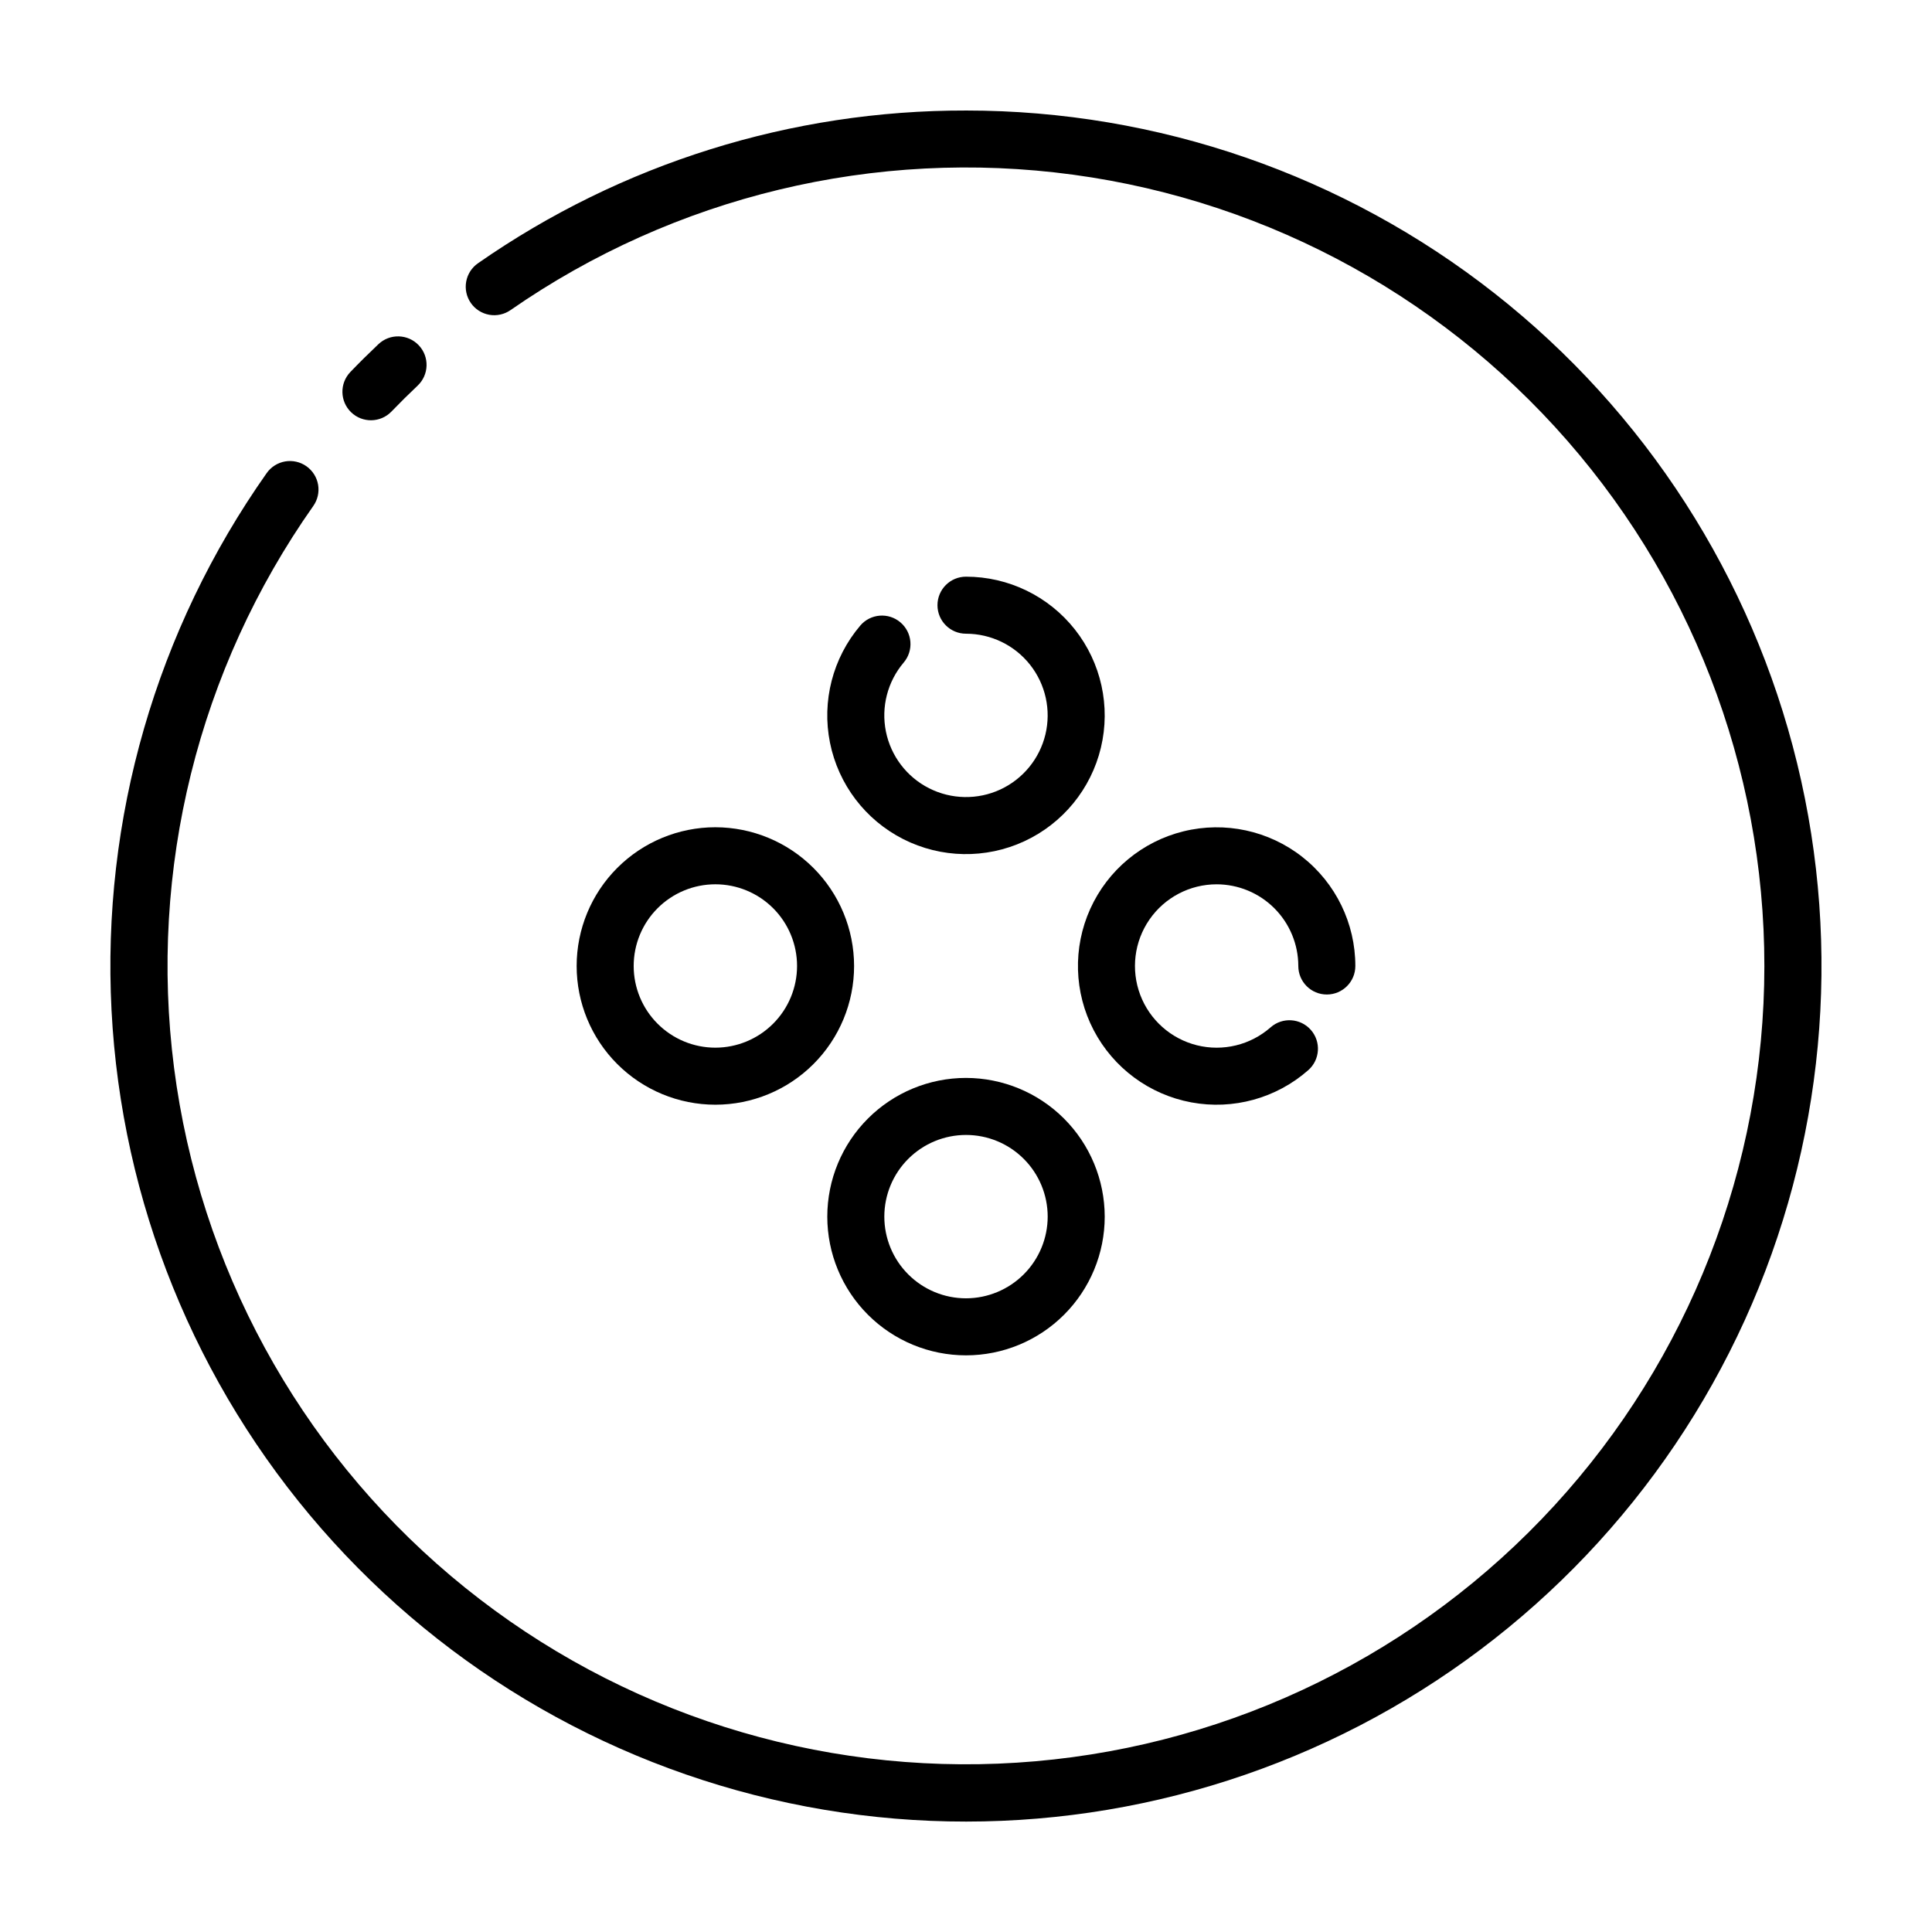
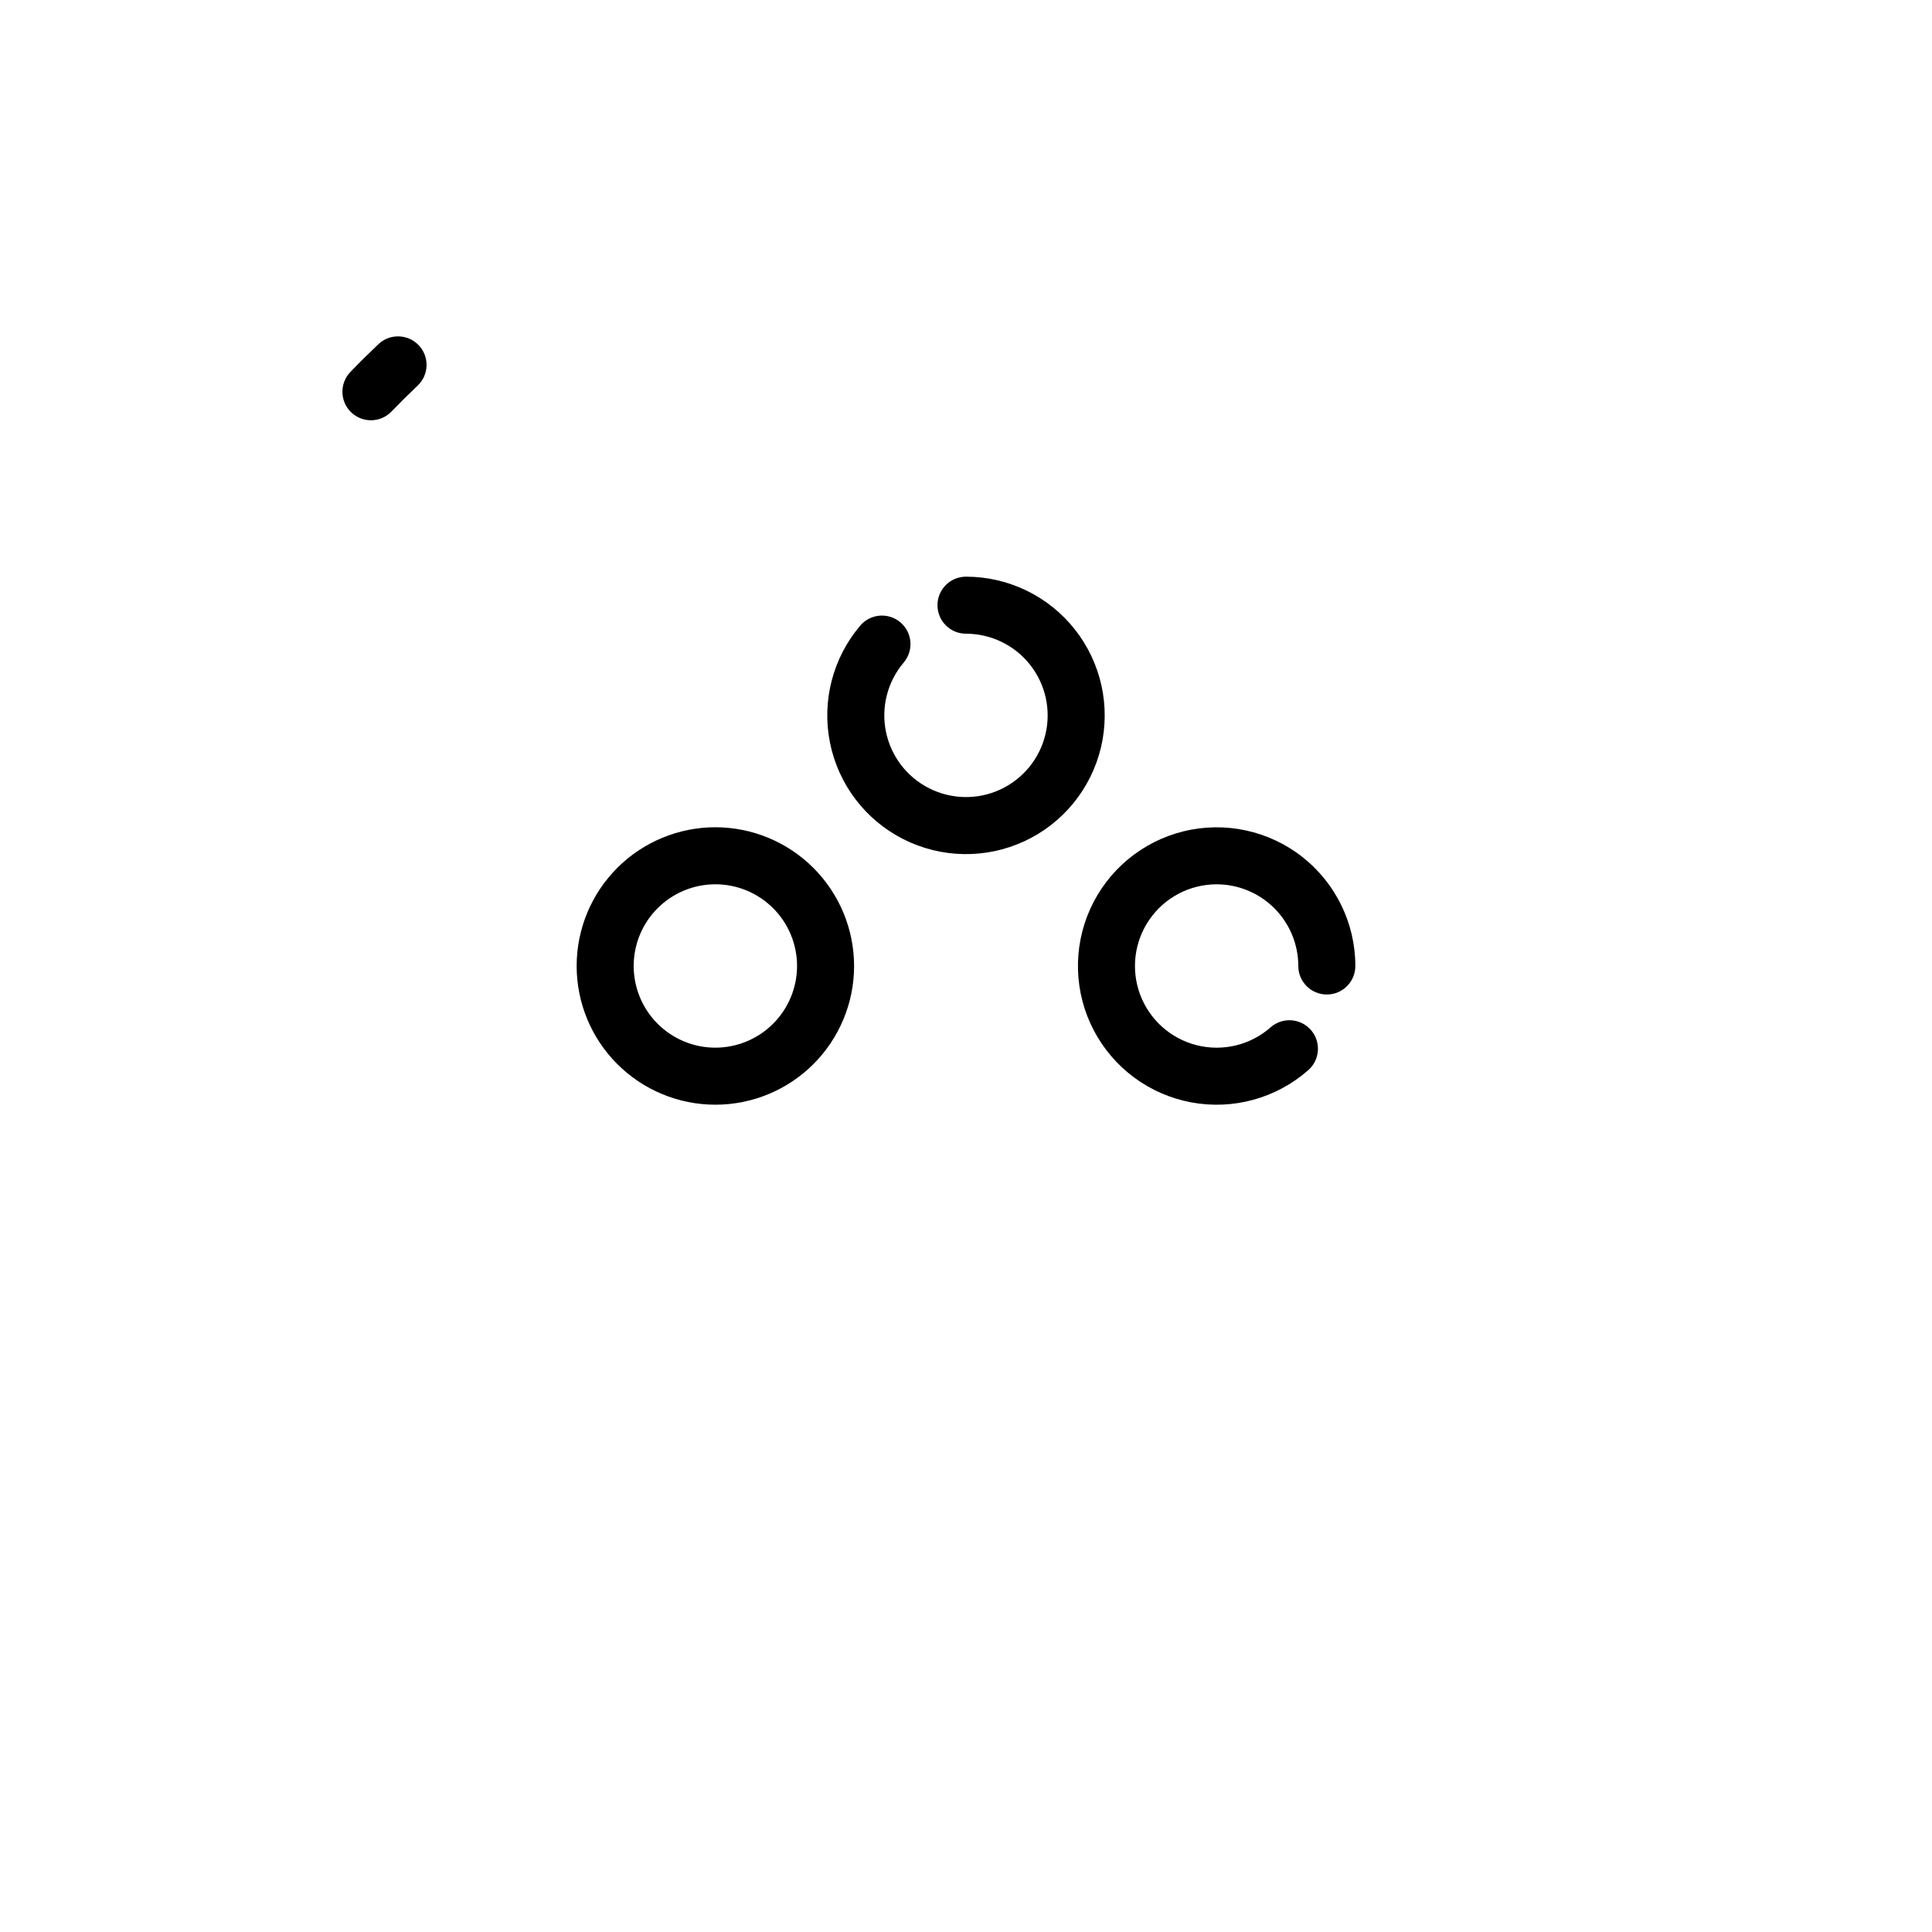
<svg xmlns="http://www.w3.org/2000/svg" fill="#000000" width="800px" height="800px" version="1.1" viewBox="144 144 512 512">
  <g>
    <path d="m244.29 235.21c-2.539 2.402-5.023 4.859-7.449 7.379v0.004c-2.879 3.008-2.781 7.777 0.215 10.668 3 2.887 7.769 2.809 10.668-0.18 2.269-2.352 4.586-4.648 6.957-6.887 3.031-2.871 3.164-7.656 0.297-10.688-2.871-3.031-7.656-3.164-10.688-0.297z" />
-     <path d="m400 173.29c-46.234-0.094-91.379 14.031-129.31 40.465-1.656 1.141-2.785 2.894-3.144 4.871-0.359 1.977 0.082 4.016 1.23 5.668 1.145 1.648 2.902 2.773 4.883 3.125 1.977 0.352 4.016-0.102 5.66-1.254 43.465-30.176 96.664-42.973 149.1-35.863 52.434 7.109 100.3 33.609 134.16 74.27 33.863 40.66 51.258 92.535 48.762 145.39s-24.711 102.86-62.254 140.14c-37.547 37.289-87.699 59.152-140.57 61.285-52.871 2.133-104.62-15.621-145.05-49.762-40.43-34.141-66.594-82.191-73.344-134.67-6.746-52.484 6.414-105.59 36.891-148.85 1.16-1.637 1.621-3.668 1.285-5.648-0.34-1.977-1.453-3.738-3.094-4.898-1.637-1.156-3.672-1.613-5.648-1.273-1.977 0.344-3.738 1.461-4.891 3.102-29.262 41.512-43.738 91.645-41.109 142.36 2.629 50.723 22.215 99.09 55.609 137.35 33.398 38.266 78.672 64.207 128.57 73.668 49.898 9.465 101.53 1.898 146.62-21.48 45.086-23.379 81.016-61.219 102.04-107.45 21.016-46.234 25.898-98.188 13.867-147.53-12.027-49.344-40.277-93.215-80.215-124.59-39.941-31.371-89.258-48.426-140.04-48.43z" />
    <path d="m382.62 308.93c-3.184-2.699-7.949-2.312-10.652 0.871-7.281 8.578-10.234 20.02-8.008 31.051 2.223 11.031 9.375 20.438 19.414 25.527 10.039 5.086 21.852 5.297 32.066 0.57 10.211-4.727 17.695-13.871 20.312-24.816 2.617-10.945 0.074-22.484-6.898-31.32-6.969-8.832-17.602-13.988-28.855-13.988-4.176 0-7.559 3.383-7.559 7.559 0 4.172 3.383 7.555 7.559 7.555 6.625 0.004 12.887 3.039 16.988 8.238 4.106 5.203 5.602 11.996 4.062 18.441-1.543 6.445-5.949 11.828-11.961 14.613-6.012 2.781-12.969 2.656-18.879-0.34-5.91-2.992-10.125-8.531-11.434-15.027-1.309-6.492 0.426-13.23 4.715-18.285 1.297-1.527 1.934-3.508 1.77-5.504-0.16-2-1.113-3.848-2.641-5.144z" />
    <path d="m466.42 378.35c5.738 0.008 11.242 2.289 15.297 6.348 4.059 4.059 6.34 9.559 6.348 15.301 0 4.172 3.383 7.555 7.555 7.555 4.176 0 7.559-3.383 7.559-7.555 0-11.293-5.191-21.953-14.074-28.922-8.883-6.965-20.477-9.465-31.441-6.773-10.965 2.688-20.086 10.27-24.738 20.559-4.648 10.285-4.312 22.141 0.91 32.148 5.227 10.008 14.758 17.062 25.859 19.129 11.098 2.066 22.531-1.082 31.008-8.539 3.133-2.758 3.438-7.531 0.684-10.664-2.754-3.133-7.527-3.438-10.66-0.684-5.34 4.695-12.641 6.473-19.535 4.754-6.898-1.719-12.512-6.715-15.023-13.363-2.508-6.652-1.594-14.109 2.449-19.957s10.695-9.336 17.805-9.336z" />
-     <path d="m400 429.66c-9.75 0-19.102 3.875-25.992 10.77-6.894 6.891-10.766 16.242-10.766 25.992s3.871 19.098 10.766 25.992c6.894 6.894 16.242 10.766 25.992 10.766s19.098-3.871 25.992-10.766c6.894-6.894 10.77-16.242 10.77-25.992-0.012-9.746-3.891-19.09-10.781-25.98-6.891-6.894-16.234-10.77-25.98-10.781zm0 58.406c-5.742 0-11.246-2.281-15.305-6.344-4.062-4.059-6.34-9.562-6.34-15.305 0-5.742 2.281-11.246 6.34-15.305 4.062-4.059 9.566-6.34 15.309-6.34 5.742 0 11.246 2.281 15.305 6.344 4.059 4.059 6.34 9.566 6.34 15.305-0.008 5.738-2.293 11.242-6.352 15.297-4.059 4.059-9.559 6.34-15.297 6.348z" />
    <path d="m333.58 363.23c-9.75 0-19.102 3.875-25.996 10.77-6.894 6.894-10.766 16.246-10.766 25.996s3.871 19.098 10.766 25.992c6.894 6.894 16.246 10.77 25.996 10.77s19.102-3.875 25.996-10.77c6.894-6.894 10.766-16.242 10.766-25.992-0.008-9.75-3.887-19.094-10.777-25.984-6.891-6.894-16.238-10.77-25.984-10.781zm0 58.41v0.004c-5.742 0-11.246-2.281-15.309-6.344-4.059-4.059-6.34-9.566-6.34-15.305 0-5.742 2.281-11.25 6.34-15.309 4.062-4.059 9.566-6.34 15.309-6.34s11.246 2.281 15.309 6.34c4.059 4.059 6.34 9.566 6.34 15.309-0.004 5.738-2.289 11.242-6.348 15.301-4.059 4.059-9.562 6.34-15.301 6.348z" />
  </g>
</svg>